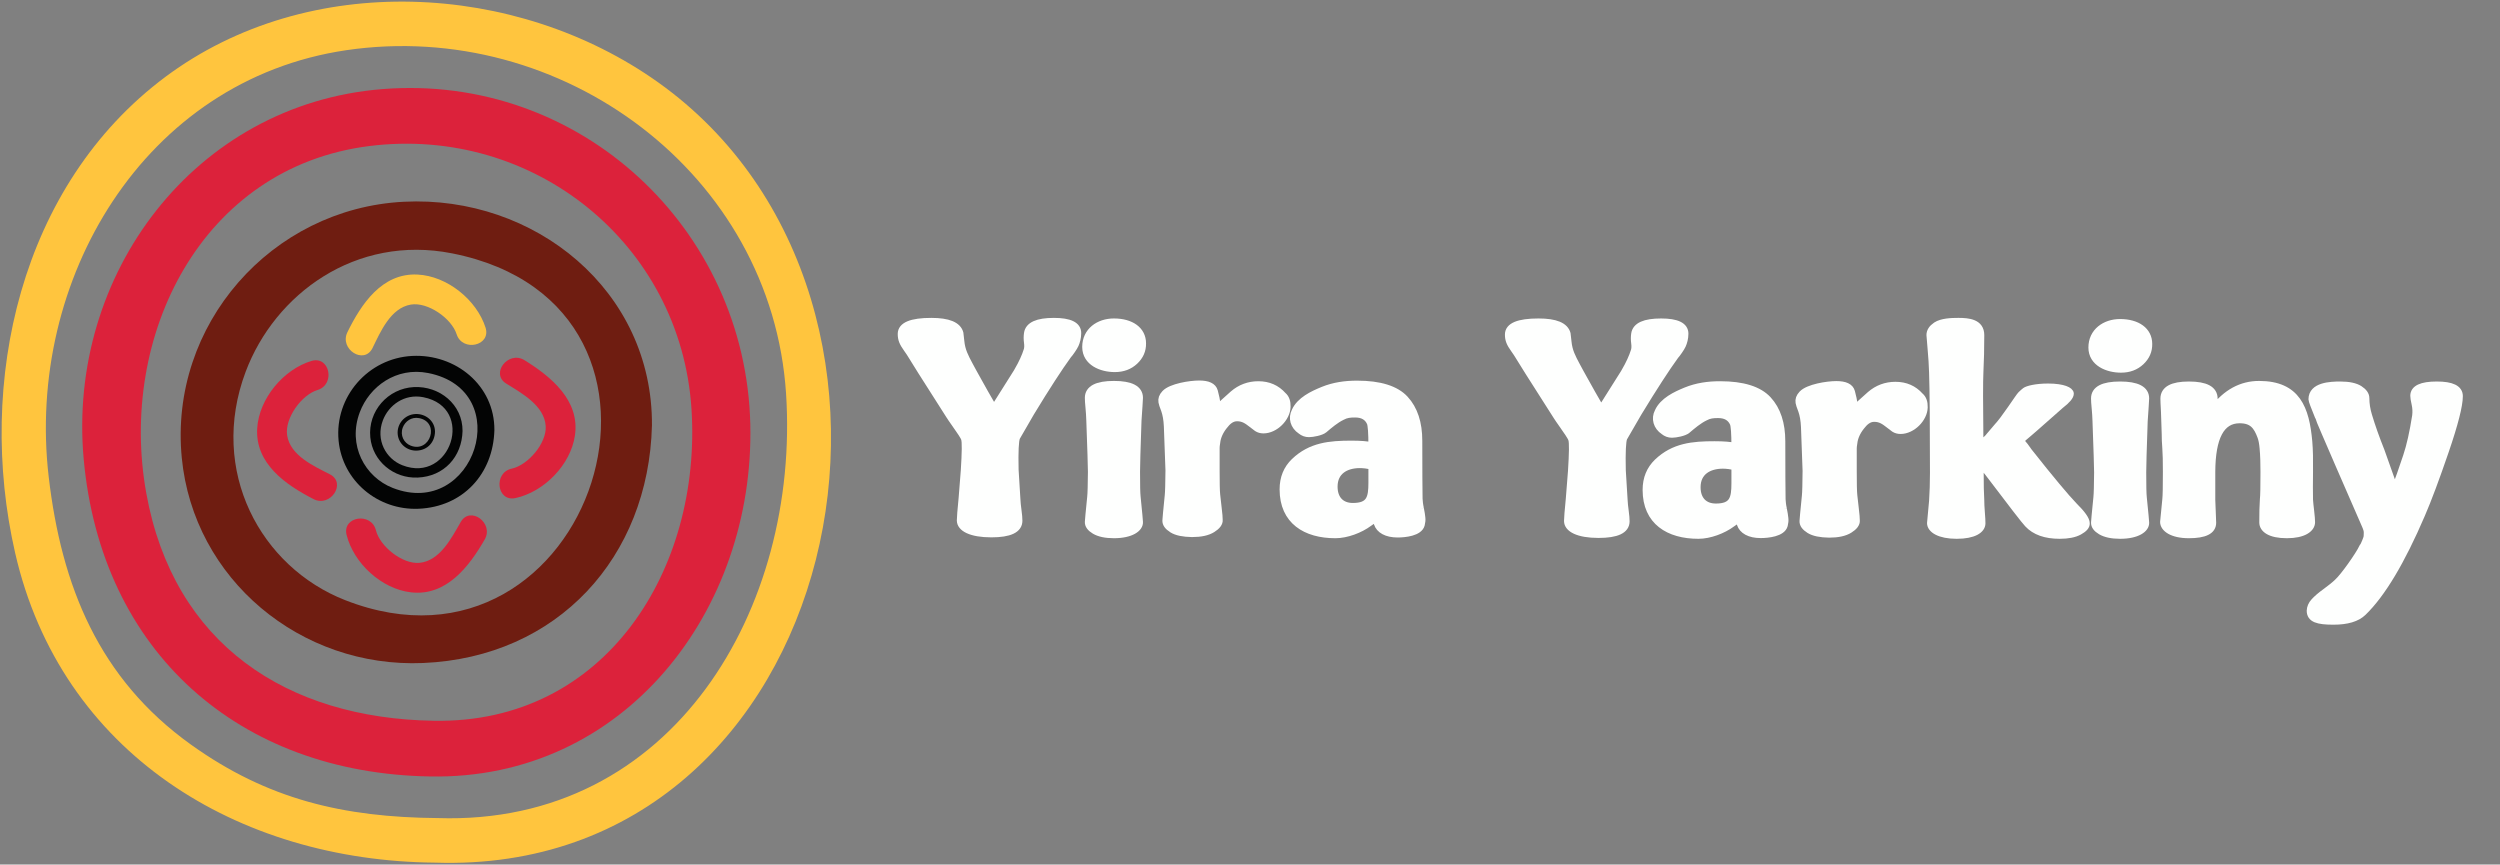
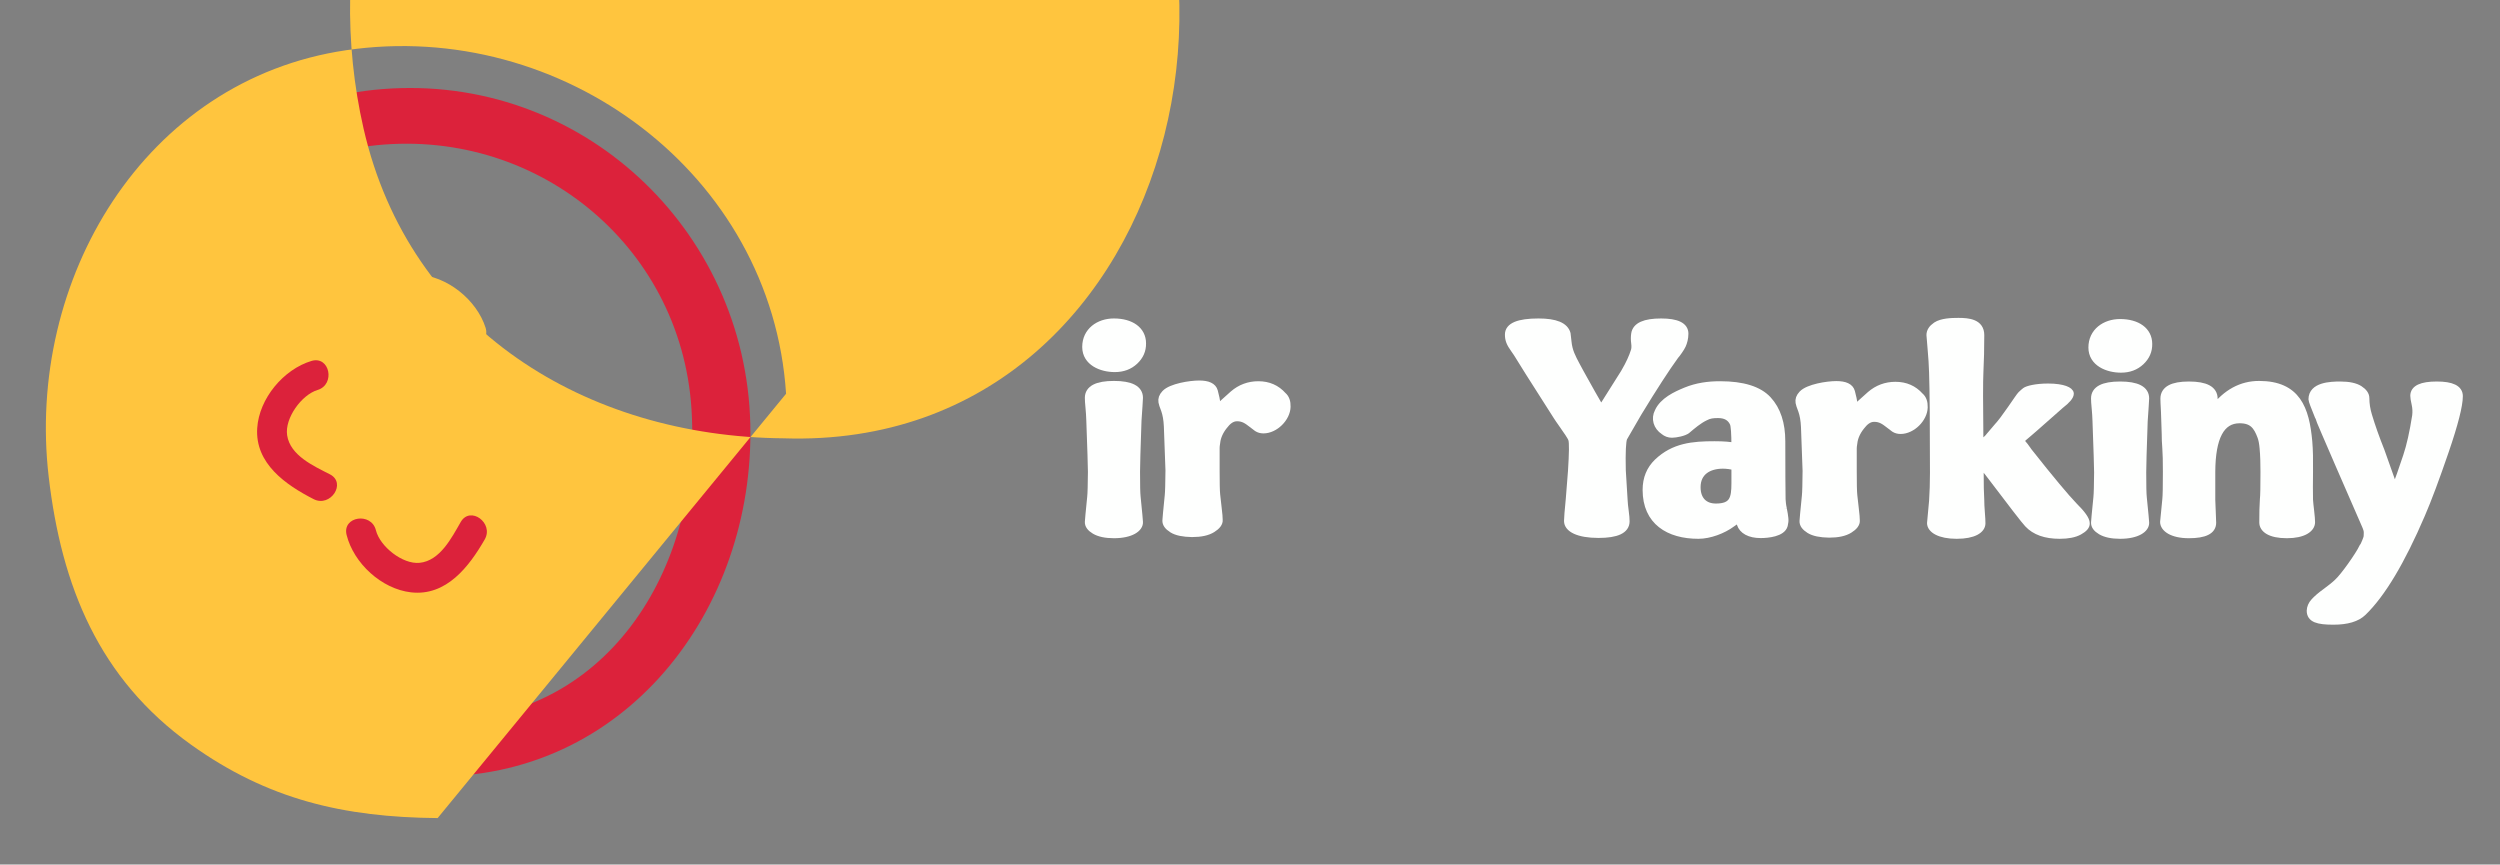
<svg xmlns="http://www.w3.org/2000/svg" width="100%" height="100%" viewBox="0 0 347 120" xml:space="preserve" style="fill-rule:evenodd;clip-rule:evenodd;stroke-miterlimit:10;">
  <rect x="0" y="0" width="347" height="120" fill="#808080" stroke="none" />
  <g id="logo_yira-yarkiny_reversed">
    <g>
-       <path d="M141.248,51.527c0.629,-1.104 1.076,-2.067 1.34,-2.93c0.081,-0.261 0.102,-0.622 0.041,-1.064c-0.061,-0.441 -0.061,-0.863 0,-1.264c0.162,-1.104 1.38,-1.646 3.655,-1.646c2.193,0 3.289,0.542 3.289,1.606c0,0.642 -0.162,1.204 -0.345,1.605c-0.122,0.301 -0.771,1.245 -0.995,1.465c-1.239,1.706 -2.965,4.355 -5.158,7.968c-1.299,2.248 -1.969,3.392 -1.99,3.452c-0.182,0.441 -0.263,1.946 -0.202,4.495c0,0.161 0.081,1.485 0.243,3.974c0.02,0.522 0.081,1.084 0.163,1.686c0.081,0.602 0.121,1.063 0.121,1.405c0,1.204 -1.279,1.806 -3.817,1.806c-2.823,0 -4.285,-0.803 -4.285,-1.847c0,-0.381 0.081,-1.404 0.244,-3.05c0.081,-0.943 0.183,-2.227 0.304,-3.853c0.163,-2.549 0.183,-4.014 0.041,-4.436c-0.041,-0.16 -0.203,-0.441 -0.467,-0.843c-0.264,-0.401 -0.568,-0.842 -0.913,-1.324c-0.346,-0.482 -0.569,-0.823 -0.711,-1.043c-3.412,-5.339 -5.199,-8.169 -5.361,-8.47c-0.061,-0.14 -0.264,-0.401 -0.548,-0.822c-0.589,-0.823 -0.792,-1.305 -0.792,-2.048c0,-1.144 1.381,-1.726 4.162,-1.726c2.356,0 3.676,0.542 3.96,1.646c0.02,0.08 0.061,0.442 0.122,1.104c0.122,1.284 0.589,2.167 1.178,3.271c0.325,0.622 0.69,1.265 1.056,1.927c0.731,1.344 1.502,2.669 2.01,3.552l0.365,0.622l3.29,-5.218Z" style="fill:#fefffe;fill-rule:nonzero;stroke:#fefffe;stroke-width:1px;" />
      <path d="M151.951,73.643c-0.609,-0.361 -0.893,-0.763 -0.873,-1.204c0,-0.1 0.101,-1.264 0.325,-3.452c0.061,-0.542 0.081,-1.706 0.101,-3.492c0,-0.762 -0.081,-3.131 -0.223,-7.105c-0.021,-0.662 -0.061,-1.204 -0.102,-1.665c-0.081,-0.903 -0.101,-1.124 -0.101,-1.505c0,-1.224 1.178,-1.847 3.533,-1.847c2.356,0 3.533,0.623 3.533,1.847c0,0.421 -0.101,1.465 -0.203,3.17c-0.142,3.974 -0.203,6.343 -0.203,7.105c0,1.786 0.02,2.95 0.081,3.492c0.224,2.188 0.325,3.352 0.325,3.452c0.061,0.883 -1.157,1.766 -3.533,1.766c-1.157,0 -2.051,-0.201 -2.66,-0.562m5.544,-23.521c-0.732,0.682 -1.645,1.024 -2.762,1.024c-1.848,0 -4.021,-0.863 -4.021,-2.991c0,-2.187 1.808,-3.452 3.899,-3.452c2.376,0 3.96,1.124 3.96,2.95c0.02,0.964 -0.346,1.787 -1.076,2.469" style="fill:#fefffe;fill-rule:nonzero;stroke:#fefffe;stroke-width:1px;" />
      <path d="M178.064,54.899c0.406,0.341 0.589,0.863 0.568,1.565c-0.04,1.566 -1.665,3.192 -3.269,3.192c-0.325,-0 -0.629,-0.081 -0.873,-0.242c-0.162,-0.12 -0.406,-0.301 -0.711,-0.541c-0.649,-0.502 -1.178,-0.903 -2.071,-0.903c-0.812,-0 -1.36,0.541 -1.827,1.143c-0.589,0.743 -0.934,1.526 -1.016,2.309c-0.061,0.341 -0.081,0.582 -0.081,0.742l0,3.051c0,1.785 0.02,2.95 0.081,3.492c0.041,0.381 0.102,0.983 0.203,1.806c0.102,0.823 0.143,1.365 0.143,1.646c0.04,0.421 -0.285,0.862 -0.935,1.264c-0.67,0.421 -1.604,0.622 -2.822,0.622c-1.218,-0.02 -2.132,-0.201 -2.741,-0.582c-0.61,-0.382 -0.894,-0.783 -0.874,-1.224c0,-0.101 0.102,-1.265 0.325,-3.452c0.061,-0.542 0.081,-1.706 0.102,-3.492c0,-0.101 -0.081,-2.148 -0.223,-6.121c-0.041,-0.944 -0.183,-1.686 -0.386,-2.268c-0.224,-0.582 -0.346,-0.943 -0.366,-1.104c-0.061,-0.441 0.041,-0.763 0.427,-1.184c0.832,-0.883 3.451,-1.304 4.731,-1.304c1.198,-0 1.909,0.321 2.091,1.003c0.183,0.662 0.305,1.264 0.366,1.846c0,0.321 0.122,0.442 0.264,0.382l0.081,-0.04c0.183,-0.241 0.833,-0.843 1.909,-1.787c0.995,-0.863 2.173,-1.304 3.493,-1.304c1.401,-0 2.538,0.502 3.411,1.485" style="fill:#fefffe;fill-rule:nonzero;stroke:#fefffe;stroke-width:1px;" />
-       <path d="M190.435,67.021l0,-2.348c-0.609,-0.121 -1.158,-0.201 -1.685,-0.201c-1.95,-0 -3.594,0.923 -3.594,3.071c0,1.766 1.015,2.769 2.619,2.769c2.376,-0 2.66,-1.184 2.66,-3.291m6.701,3.572c0.102,0.542 0.183,0.963 0.203,1.265c0.041,0.301 0,0.622 -0.081,0.963c-0.285,1.084 -2.254,1.284 -3.269,1.284c-1.544,-0 -2.518,-0.582 -2.803,-1.465c-0.101,-0.401 -0.203,-0.602 -0.325,-0.602c-0.101,-0 -0.365,0.201 -0.852,0.542c-1.239,0.923 -3.107,1.626 -4.651,1.626c-4.122,-0 -7.249,-1.907 -7.249,-6.282c0,-1.585 0.528,-2.85 1.564,-3.853c2.274,-2.168 4.894,-2.409 7.899,-2.409c1.279,-0 2.234,0.08 2.863,0.221c0,-1.806 -0.081,-2.87 -0.224,-3.211c-0.365,-0.823 -1.076,-1.224 -2.111,-1.224c-0.711,-0 -1.219,0.04 -1.848,0.381c-0.894,0.442 -1.726,1.144 -2.477,1.786c-0.406,0.342 -1.584,0.562 -2.092,0.562c-0.426,-0 -0.792,-0.14 -1.117,-0.401c-0.995,-0.663 -1.279,-1.766 -0.792,-2.709c0.671,-1.485 2.417,-2.308 3.838,-2.89c1.523,-0.623 3.107,-0.843 4.752,-0.843c3.167,-0 5.381,0.702 6.64,2.067c1.279,1.385 1.909,3.311 1.909,5.78c0,4.074 0.02,6.763 0.04,8.047c0.02,0.362 0.061,0.823 0.183,1.365" style="fill:#fefffe;fill-rule:nonzero;stroke:#fefffe;stroke-width:1px;" />
    </g>
    <g>
      <path d="M225.526,51.607c0.629,-1.104 1.076,-2.067 1.34,-2.93c0.081,-0.261 0.102,-0.622 0.041,-1.064c-0.061,-0.441 -0.061,-0.863 0,-1.264c0.162,-1.104 1.38,-1.646 3.655,-1.646c2.193,0 3.289,0.542 3.289,1.606c0,0.642 -0.162,1.204 -0.345,1.605c-0.122,0.301 -0.771,1.245 -0.995,1.466c-1.239,1.705 -2.965,4.354 -5.158,7.967c-1.299,2.248 -1.969,3.392 -1.99,3.452c-0.182,0.441 -0.263,1.946 -0.202,4.495c0,0.161 0.081,1.485 0.243,3.974c0.02,0.522 0.081,1.084 0.163,1.686c0.081,0.602 0.121,1.063 0.121,1.405c0,1.204 -1.279,1.806 -3.817,1.806c-2.823,0 -4.285,-0.803 -4.285,-1.847c0,-0.381 0.081,-1.404 0.244,-3.05c0.081,-0.943 0.183,-2.227 0.304,-3.853c0.163,-2.549 0.183,-4.014 0.041,-4.436c-0.041,-0.16 -0.203,-0.441 -0.467,-0.843c-0.264,-0.401 -0.568,-0.842 -0.913,-1.324c-0.346,-0.482 -0.569,-0.823 -0.711,-1.043c-3.412,-5.339 -5.199,-8.169 -5.361,-8.47c-0.061,-0.14 -0.264,-0.401 -0.548,-0.822c-0.589,-0.823 -0.792,-1.305 -0.792,-2.048c0,-1.144 1.381,-1.726 4.162,-1.726c2.356,0 3.676,0.542 3.96,1.646c0.02,0.08 0.061,0.442 0.122,1.104c0.122,1.284 0.589,2.167 1.178,3.271c0.325,0.622 0.69,1.265 1.056,1.927c0.731,1.344 1.502,2.669 2.01,3.552l0.365,0.622l3.29,-5.218Z" style="fill:#fefffe;fill-rule:nonzero;stroke:#fefffe;stroke-width:1px;" />
      <path d="M240.821,67.101l-0,-2.348c-0.609,-0.121 -1.158,-0.201 -1.685,-0.201c-1.95,0 -3.595,0.923 -3.595,3.071c-0,1.766 1.016,2.769 2.62,2.769c2.375,0 2.66,-1.184 2.66,-3.291m6.701,3.572c0.101,0.542 0.183,0.963 0.203,1.265c0.041,0.301 -0,0.622 -0.081,0.963c-0.284,1.084 -2.254,1.284 -3.269,1.284c-1.544,0 -2.519,-0.582 -2.803,-1.465c-0.101,-0.401 -0.203,-0.602 -0.325,-0.602c-0.101,0 -0.365,0.201 -0.852,0.542c-1.239,0.923 -3.107,1.626 -4.651,1.626c-4.122,0 -7.249,-1.907 -7.249,-6.282c-0,-1.585 0.528,-2.85 1.564,-3.853c2.274,-2.168 4.894,-2.409 7.899,-2.409c1.279,0 2.233,0.08 2.863,0.221c-0,-1.806 -0.081,-2.87 -0.224,-3.211c-0.365,-0.823 -1.076,-1.224 -2.111,-1.224c-0.711,0 -1.219,0.04 -1.848,0.381c-0.894,0.442 -1.726,1.144 -2.477,1.786c-0.406,0.342 -1.584,0.562 -2.092,0.562c-0.426,0 -0.792,-0.14 -1.117,-0.401c-0.995,-0.663 -1.279,-1.766 -0.792,-2.709c0.671,-1.485 2.417,-2.308 3.838,-2.89c1.523,-0.623 3.107,-0.843 4.752,-0.843c3.167,0 5.381,0.702 6.64,2.067c1.279,1.385 1.909,3.311 1.909,5.78c-0,4.074 0.02,6.763 0.04,8.047c0.021,0.362 0.061,0.823 0.183,1.365" style="fill:#fefffe;fill-rule:nonzero;stroke:#fefffe;stroke-width:1px;" />
      <path d="M266.497,54.979c0.406,0.341 0.589,0.863 0.569,1.565c-0.041,1.566 -1.665,3.192 -3.269,3.192c-0.325,0 -0.63,-0.081 -0.874,-0.242c-0.162,-0.12 -0.406,-0.301 -0.711,-0.541c-0.649,-0.502 -1.177,-0.903 -2.07,-0.903c-0.813,0 -1.361,0.541 -1.828,1.143c-0.589,0.743 -0.934,1.526 -1.016,2.309c-0.061,0.341 -0.081,0.582 -0.081,0.742l0,3.051c0,1.785 0.02,2.95 0.081,3.492c0.041,0.381 0.102,0.983 0.204,1.806c0.101,0.823 0.142,1.365 0.142,1.646c0.04,0.421 -0.284,0.862 -0.934,1.264c-0.67,0.421 -1.604,0.622 -2.823,0.622c-1.218,-0.02 -2.132,-0.201 -2.741,-0.582c-0.609,-0.382 -0.894,-0.783 -0.873,-1.224c0,-0.101 0.101,-1.265 0.325,-3.452c0.061,-0.542 0.08,-1.706 0.101,-3.492c0,-0.101 -0.081,-2.148 -0.223,-6.121c-0.041,-0.944 -0.183,-1.686 -0.386,-2.268c-0.223,-0.582 -0.345,-0.943 -0.365,-1.104c-0.062,-0.441 0.04,-0.763 0.426,-1.184c0.832,-0.883 3.452,-1.304 4.731,-1.304c1.198,0 1.909,0.321 2.092,1.003c0.183,0.662 0.304,1.264 0.365,1.846c0,0.321 0.122,0.442 0.264,0.382l0.081,-0.04c0.183,-0.241 0.833,-0.843 1.909,-1.787c0.995,-0.863 2.173,-1.304 3.493,-1.304c1.401,0 2.538,0.502 3.411,1.485" style="fill:#fefffe;fill-rule:nonzero;stroke:#fefffe;stroke-width:1px;" />
      <path d="M289.558,72.64c0.02,0.381 -0.304,0.742 -0.954,1.103c-0.65,0.362 -1.564,0.543 -2.721,0.543c-1.97,0 -3.432,-0.522 -4.407,-1.566c-0.426,-0.442 -2.234,-2.79 -5.442,-7.024c-0.447,-0.602 -0.771,-0.903 -0.954,-0.903c-0.162,0 -0.244,0.18 -0.244,0.541l-0,0.242c-0,1.625 0.02,2.909 0.082,3.873c-0,0.381 0.02,0.943 0.08,1.665c0.061,0.723 0.082,1.225 0.082,1.526c-0,0.883 -1.117,1.646 -3.493,1.646c-2.375,0 -3.614,-0.803 -3.614,-1.686c-0,-0.141 0.101,-1.164 0.284,-3.071c0.081,-1.224 0.122,-2.529 0.122,-3.914c-0,-6.843 -0.041,-11.479 -0.122,-13.887c-0.02,-0.983 -0.102,-2.087 -0.203,-3.272c-0.102,-1.184 -0.162,-1.846 -0.162,-1.946c-0,-0.502 0.284,-0.943 0.852,-1.325c0.792,-0.522 2.153,-0.562 3.087,-0.562c1.401,0 3.087,0.161 3.087,1.887c-0,1.806 -0.041,3.552 -0.123,5.218c-0.06,1.144 -0.06,4.275 -0,9.372c-0,0.181 0.102,0.281 0.285,0.281c0.345,-0.04 0.873,-0.582 1.076,-0.863c0.183,-0.221 0.853,-1.003 1.076,-1.264c0.488,-0.522 1.117,-1.365 1.909,-2.509c0.792,-1.144 1.238,-1.806 1.381,-1.947c0.264,-0.24 0.446,-0.421 0.588,-0.521c0.285,-0.221 1.443,-0.542 3.168,-0.542c2.133,0 3.067,0.522 3.067,0.903c-0,0.361 -0.447,0.903 -1.361,1.605l-3.594,3.171c-0.102,0.101 -0.325,0.281 -0.65,0.562c-0.67,0.562 -1.218,1.004 -1.218,1.164c0.02,0.1 0.02,0.201 0.162,0.362c0.163,0.18 0.467,0.541 0.914,1.203c3.026,3.834 5.117,6.323 6.254,7.507c1.137,1.123 1.706,1.926 1.706,2.428" style="fill:#fefffe;fill-rule:nonzero;stroke:#fefffe;stroke-width:1px;" />
      <path d="M291.609,73.724c-0.609,-0.361 -0.893,-0.763 -0.873,-1.204c0,-0.1 0.101,-1.264 0.325,-3.452c0.061,-0.542 0.081,-1.706 0.101,-3.492c0,-0.762 -0.081,-3.131 -0.223,-7.105c-0.02,-0.662 -0.061,-1.204 -0.102,-1.665c-0.081,-0.903 -0.101,-1.124 -0.101,-1.505c0,-1.224 1.177,-1.847 3.533,-1.847c2.356,-0 3.534,0.623 3.534,1.847c0,0.421 -0.102,1.465 -0.204,3.17c-0.142,3.974 -0.203,6.343 -0.203,7.105c0,1.786 0.021,2.95 0.081,3.492c0.224,2.188 0.326,3.352 0.326,3.452c0.06,0.883 -1.158,1.766 -3.534,1.766c-1.157,-0 -2.051,-0.201 -2.66,-0.562m5.544,-23.521c-0.732,0.682 -1.645,1.024 -2.762,1.024c-1.848,-0 -4.021,-0.863 -4.021,-2.991c0,-2.187 1.808,-3.452 3.899,-3.452c2.376,-0 3.96,1.124 3.96,2.95c0.02,0.964 -0.346,1.787 -1.076,2.469" style="fill:#fefffe;fill-rule:nonzero;stroke:#fefffe;stroke-width:1px;" />
      <path d="M320.71,70.974c0.081,0.702 0.122,1.204 0.122,1.505c0,0.883 -1.076,1.726 -3.412,1.726c-2.375,0 -3.33,-0.803 -3.33,-1.686c0,-1.284 0.021,-2.348 0.081,-3.171c0.061,-0.541 0.082,-1.826 0.082,-3.853c0,-1.104 -0.021,-2.208 -0.122,-3.311c-0.061,-0.683 -0.163,-1.204 -0.305,-1.586c-0.548,-1.485 -1.197,-2.348 -2.965,-2.348c-2.578,0 -3.857,2.408 -3.878,7.245l0,3.894c0,0.26 0.021,0.782 0.061,1.545c0.041,0.762 0.061,1.304 0.061,1.625c0,1.104 -1.097,1.646 -3.29,1.646c-2.335,0 -3.492,-0.883 -3.492,-1.766c0,-0.14 0.101,-1.164 0.304,-3.091c0.061,-0.541 0.082,-1.826 0.082,-3.853c0,-1.465 -0.021,-2.569 -0.082,-3.311c-0.06,-0.743 -0.081,-1.405 -0.081,-1.947c-0.02,-0.963 -0.061,-1.987 -0.101,-3.05c-0.061,-1.064 -0.081,-1.686 -0.081,-1.847c0,-1.264 1.157,-1.886 3.451,-1.886c2.335,0 3.493,0.622 3.493,1.886l-0.041,1.445c1.747,-2.268 3.838,-3.411 6.296,-3.411c5.279,0 6.477,3.371 6.883,7.927c0.102,1.144 0.122,2.548 0.102,4.194c-0.021,1.525 -0.021,2.83 0,3.894c0.02,0.341 0.081,0.883 0.162,1.585" style="fill:#fefffe;fill-rule:nonzero;stroke:#fefffe;stroke-width:1px;" />
      <path d="M327.983,84.983c-0.853,0.823 -2.213,1.224 -4.102,1.224c-2.173,-0 -3.208,-0.301 -3.208,-1.445c0.02,-0.421 0.182,-0.843 0.548,-1.244c0.366,-0.401 0.893,-0.863 1.624,-1.385c0.711,-0.522 1.259,-0.963 1.605,-1.304c0.893,-0.803 2.964,-3.753 3.492,-4.857c0.041,-0.02 0.102,-0.141 0.203,-0.341c0.203,-0.421 0.183,-0.442 0.325,-0.783c0.142,-0.341 0.102,-0.522 0.122,-0.863c0.02,-0.341 -0.101,-0.662 -0.264,-1.043c-1.015,-2.328 -6.498,-14.872 -6.498,-15.052c-0.609,-1.486 -0.913,-2.308 -0.913,-2.469c-0,-1.866 2.558,-1.967 3.919,-1.967c1.218,-0 2.091,0.201 2.659,0.563c0.589,0.381 0.874,0.802 0.874,1.244c-0,0.782 0.122,1.585 0.365,2.388c0.467,1.565 1.056,3.211 1.746,4.937l1.909,5.378c0.528,-1.304 1.076,-2.87 1.665,-4.656c0.467,-1.384 0.894,-3.271 1.259,-5.619c0.061,-0.522 0.041,-1.064 -0.081,-1.605c-0.122,-0.542 -0.183,-0.924 -0.183,-1.145c-0,-0.983 1.056,-1.485 3.168,-1.485c2.091,-0 3.127,0.502 3.127,1.526c-0,1.304 -0.65,3.853 -1.949,7.646c-1.3,3.793 -2.396,6.723 -3.29,8.79c-2.782,6.483 -5.483,11.018 -8.122,13.567" style="fill:#fefffe;fill-rule:nonzero;stroke:#fefffe;stroke-width:1px;" />
    </g>
    <g>
      <path d="M60.177,100.043c-20.317,-0.336 -36.093,-10.581 -39.875,-31.6c-3.924,-21.806 7.637,-45.218 30.919,-48.167c22.801,-2.887 43.26,13.534 44.757,36.469c1.443,22.116 -11.81,43.746 -35.801,43.298m43.967,-41.131c-0.621,-27.147 -23.579,-48.736 -51.069,-46.546c-25.997,2.07 -43.779,25.647 -41.46,51.327c2.422,26.815 21.559,43.641 48.078,44.08c27.061,0.505 45.039,-23.135 44.451,-48.861" style="fill:#dc223b;fill-rule:nonzero;" />
-       <path d="M62.715,35.159c37.185,7.314 19.396,61.54 -14.812,48.139c-11.708,-4.587 -18.98,-17.9 -13.813,-31.681c4.059,-10.825 15.298,-19.079 28.625,-16.458m-6.667,-7.156c-18.355,0.931 -32.604,17.061 -30.819,35.527c1.634,16.897 16.535,29.22 33.507,28.495c18.672,-0.797 31.291,-14.671 31.755,-32.972c0.124,-18.746 -16.303,-31.97 -34.443,-31.05" style="fill:#6f1d11;fill-rule:nonzero;" />
      <path d="M59.418,51.774c12.32,2.423 6.427,20.39 -4.908,15.95c-3.879,-1.52 -6.288,-5.931 -4.576,-10.497c1.344,-3.587 5.068,-6.321 9.484,-5.453m-2.209,-2.371c-6.082,0.309 -10.802,5.653 -10.211,11.771c0.541,5.599 5.478,9.681 11.102,9.441c6.186,-0.264 10.367,-4.861 10.521,-10.924c0.041,-6.211 -5.402,-10.593 -11.412,-10.288" style="fill:#030404;fill-rule:nonzero;" />
-       <path d="M58.752,55.132c7.295,1.435 3.805,12.073 -2.906,9.444c-2.297,-0.9 -3.723,-3.512 -2.71,-6.215c0.796,-2.124 3.002,-3.743 5.616,-3.229m-1.308,-1.404c-3.601,0.183 -6.397,3.347 -6.046,6.97c0.32,3.315 3.244,5.733 6.573,5.59c3.664,-0.156 6.139,-2.878 6.23,-6.468c0.025,-3.678 -3.198,-6.272 -6.757,-6.092" style="fill:#030404;fill-rule:nonzero;" />
      <path d="M58.175,58.036c2.949,0.58 1.538,4.881 -1.175,3.818c-0.928,-0.364 -1.505,-1.42 -1.095,-2.513c0.322,-0.858 1.213,-1.513 2.27,-1.305m-0.529,-0.568c-1.455,0.074 -2.586,1.354 -2.444,2.818c0.129,1.34 1.311,2.318 2.657,2.26c1.481,-0.063 2.482,-1.163 2.519,-2.615c0.01,-1.487 -1.293,-2.536 -2.732,-2.463" style="fill:#030404;fill-rule:nonzero;" />
-       <path d="M60.745,113.549c-13.047,-0.113 -23.595,-2.565 -34.255,-10.207c-12.735,-9.129 -17.951,-21.921 -19.732,-37.176c-3.182,-27.264 13.177,-55.062 41.322,-59.201c29.858,-4.391 59.044,17.09 61.027,47.687c1.922,29.643 -15.587,59.985 -48.362,58.897m30.609,-102.116c-19.719,-14.04 -48.547,-15.539 -68.351,-0.796c-20.252,15.077 -26.303,42.465 -20.905,66.094c6.361,27.846 30.944,42.767 58.279,43.004c56.985,1.892 73.659,-77.912 30.977,-108.302" style="fill:#ffc53e;fill-rule:nonzero;" />
+       <path d="M60.745,113.549c-13.047,-0.113 -23.595,-2.565 -34.255,-10.207c-12.735,-9.129 -17.951,-21.921 -19.732,-37.176c-3.182,-27.264 13.177,-55.062 41.322,-59.201c29.858,-4.391 59.044,17.09 61.027,47.687m30.609,-102.116c-19.719,-14.04 -48.547,-15.539 -68.351,-0.796c-20.252,15.077 -26.303,42.465 -20.905,66.094c6.361,27.846 30.944,42.767 58.279,43.004c56.985,1.892 73.659,-77.912 30.977,-108.302" style="fill:#ffc53e;fill-rule:nonzero;" />
      <path d="M45.785,65.833c-2.239,-1.147 -5.513,-2.605 -5.932,-5.425c-0.351,-2.355 2.003,-5.607 4.219,-6.276c2.523,-0.76 1.699,-4.798 -0.843,-4.032c-3.872,1.168 -7.264,5.206 -7.528,9.328c-0.314,4.919 3.958,7.869 7.829,9.852c2.336,1.197 4.615,-2.238 2.255,-3.447" style="fill:#dc223b;fill-rule:nonzero;" />
-       <path d="M70.269,53.245c2.139,1.325 5.284,3.044 5.474,5.888c0.158,2.375 -2.451,5.427 -4.715,5.913c-2.576,0.553 -2.082,4.645 0.514,4.087c3.954,-0.85 7.662,-4.6 8.259,-8.688c0.712,-4.877 -3.307,-8.163 -7.006,-10.454c-2.23,-1.381 -4.781,1.857 -2.526,3.254" style="fill:#dc223b;fill-rule:nonzero;" />
      <path d="M53.728,44.618c0.84,-1.166 1.893,-2.108 3.299,-2.343c2.348,-0.391 5.642,1.904 6.349,4.109c0.805,2.508 4.827,1.613 4.016,-0.915c-1.235,-3.851 -5.333,-7.171 -9.459,-7.362c-4.924,-0.227 -7.797,4.097 -9.713,8.003c-1.154,2.356 2.32,4.574 3.487,2.193c0.554,-1.13 1.181,-2.519 2.021,-3.685" style="fill:#ffc53e;fill-rule:nonzero;" />
      <path d="M63.946,72.458c-1.255,2.181 -2.87,5.38 -5.707,5.662c-2.369,0.235 -5.503,-2.273 -6.063,-4.519c-0.637,-2.557 -4.71,-1.93 -4.068,0.646c0.978,3.925 4.847,7.508 8.951,7.972c4.898,0.553 8.051,-3.571 10.221,-7.342c1.308,-2.274 -2.011,-4.718 -3.334,-2.419" style="fill:#dc223b;fill-rule:nonzero;" />
    </g>
  </g>
</svg>